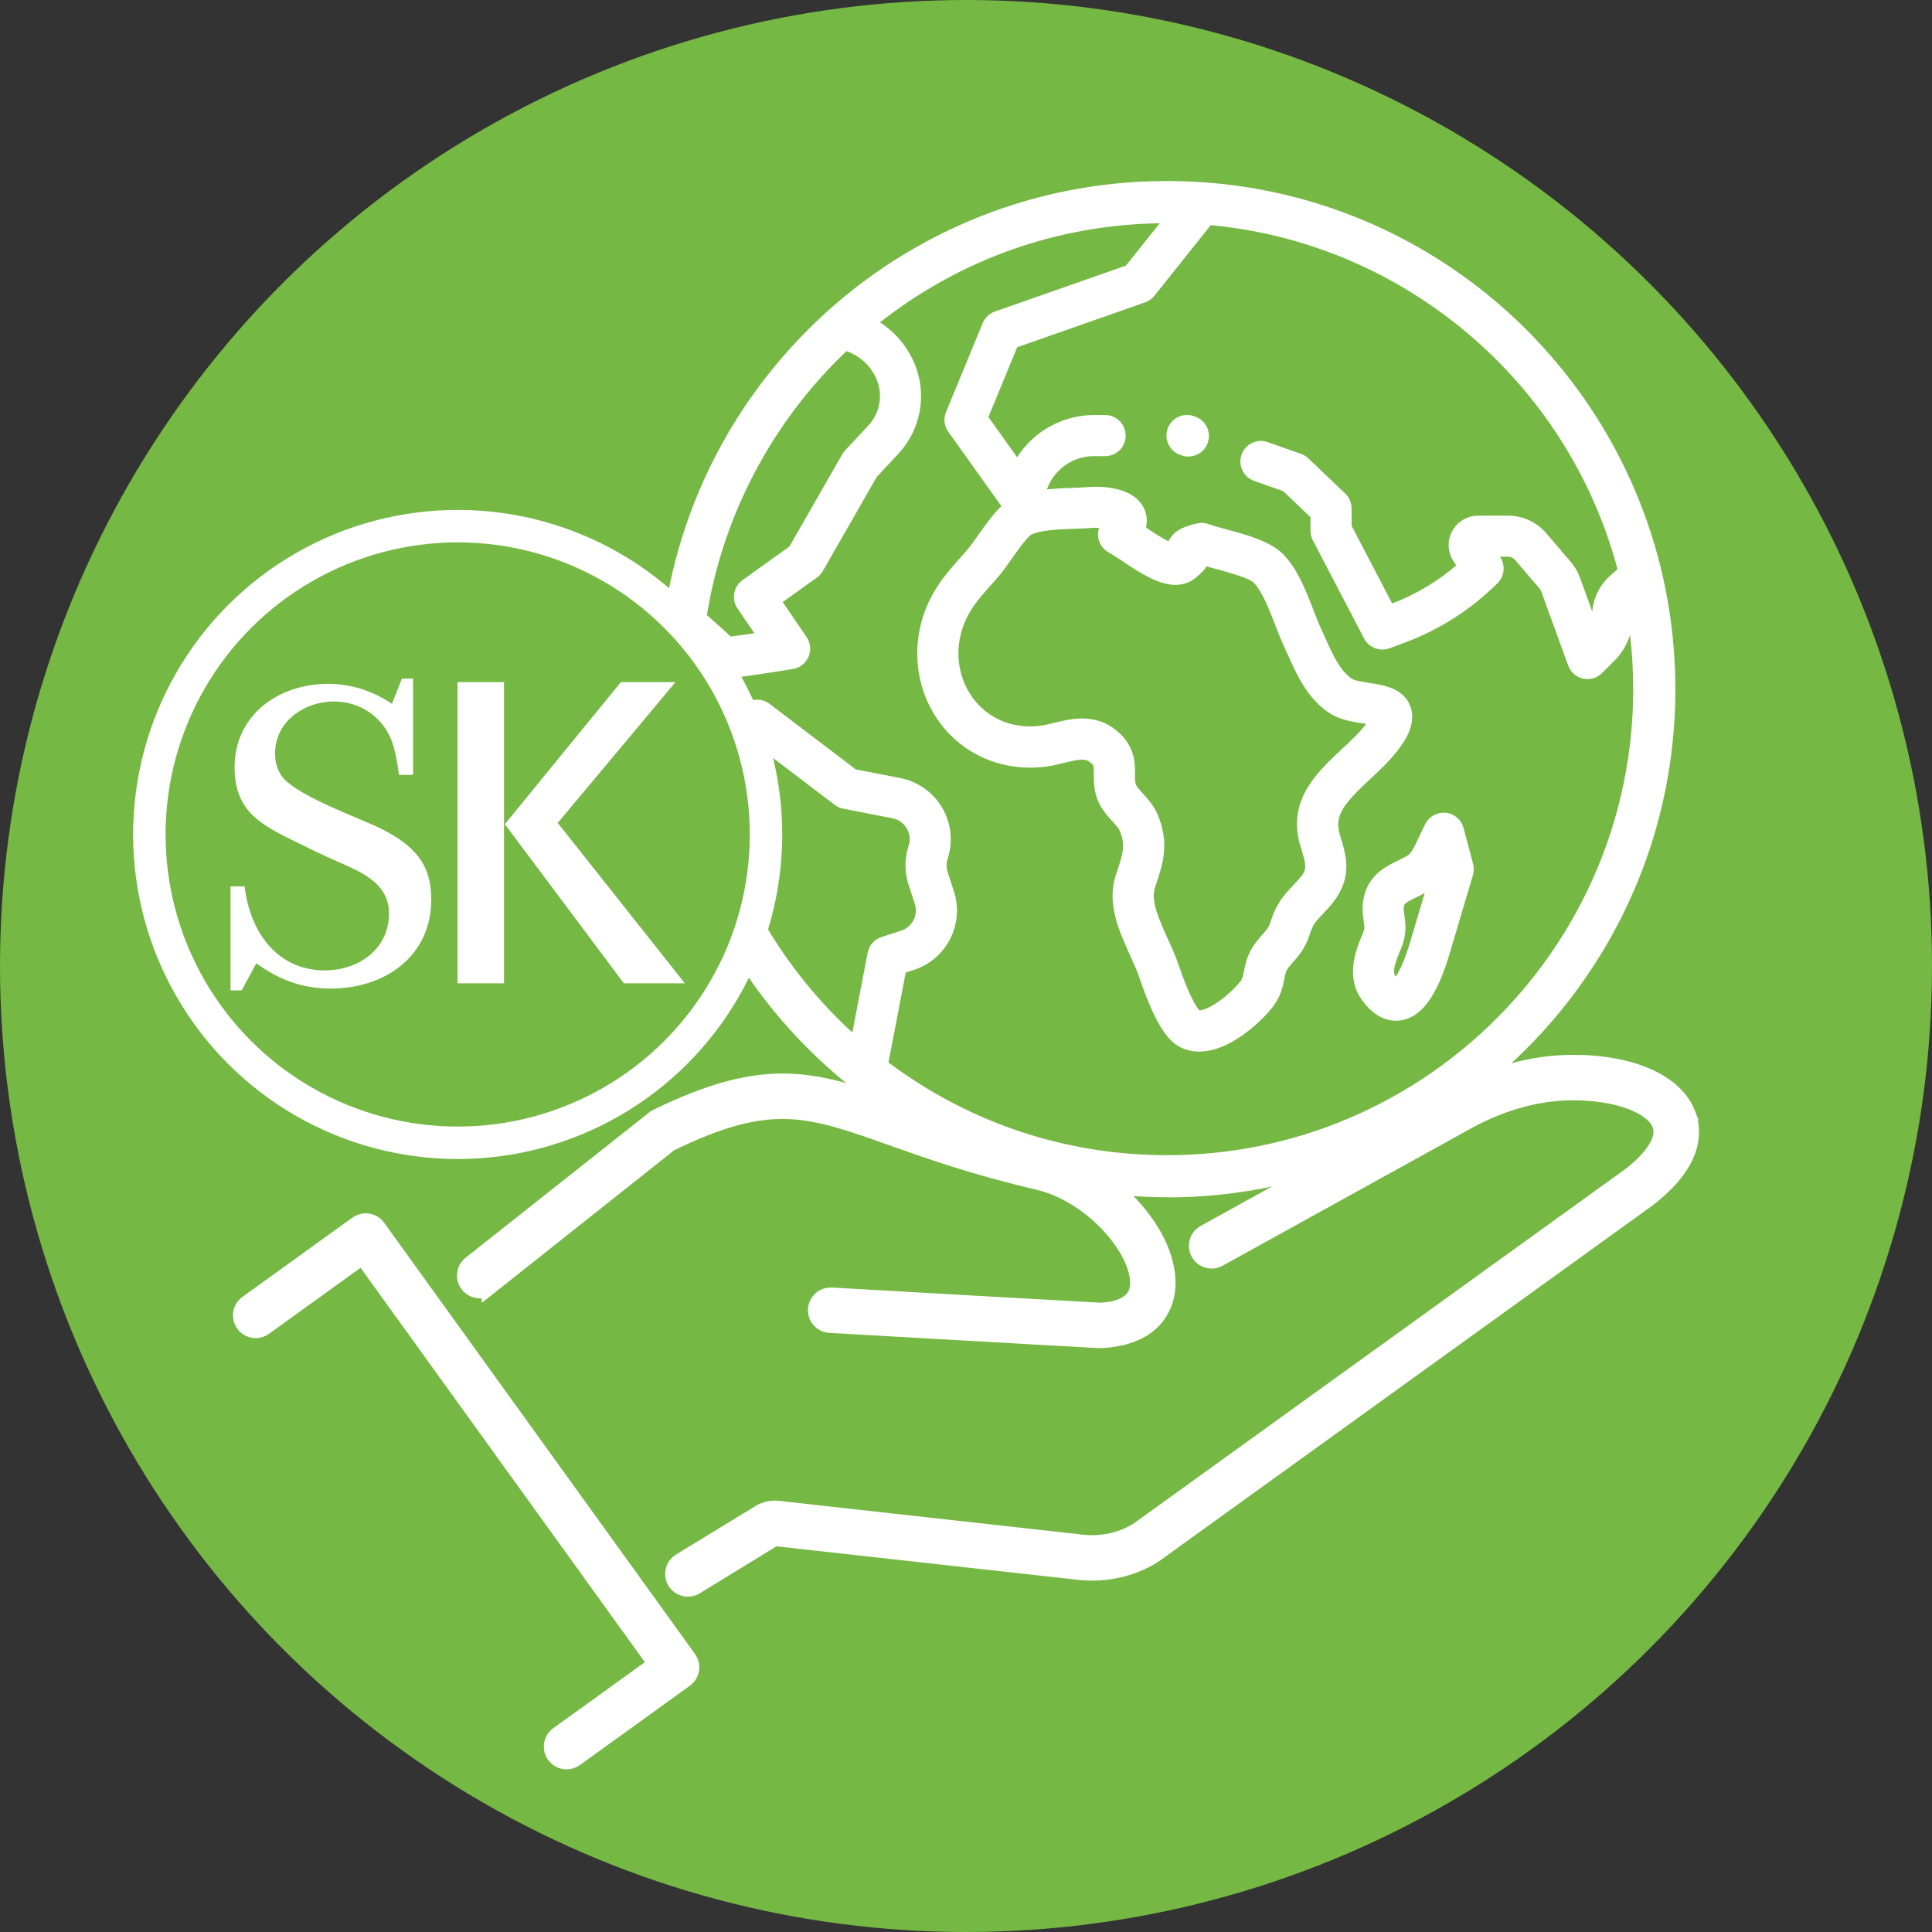
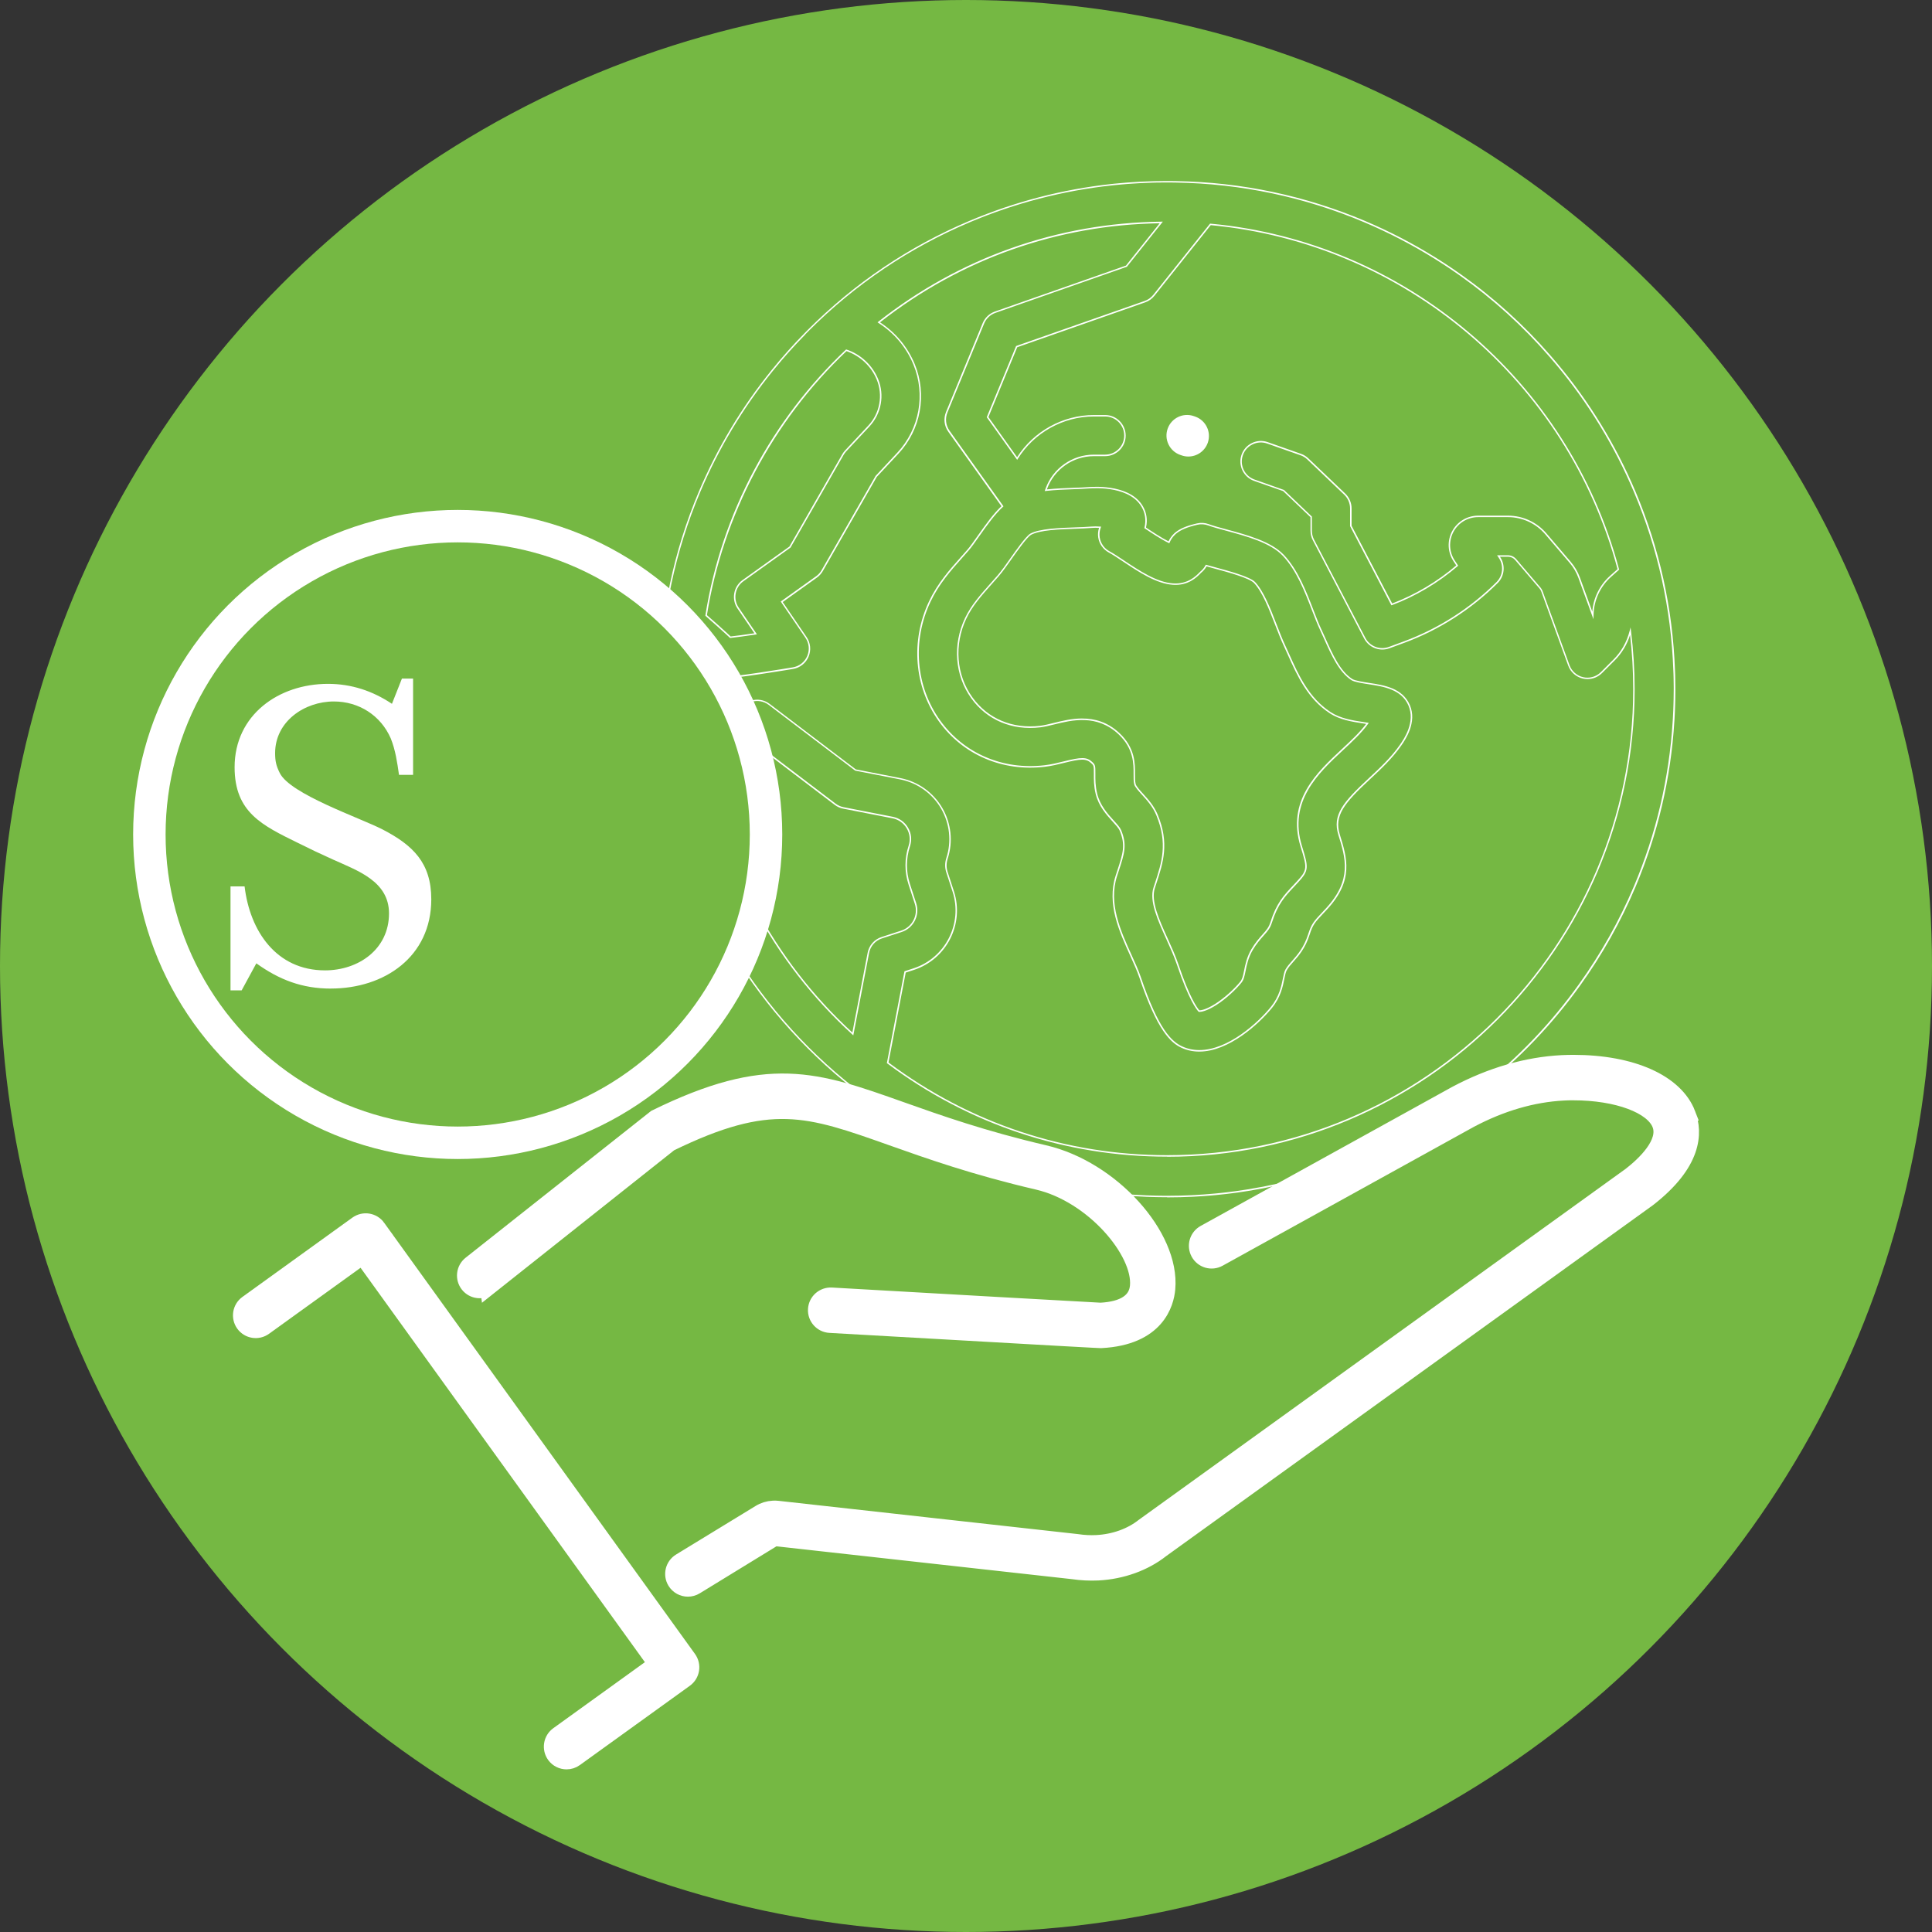
<svg xmlns="http://www.w3.org/2000/svg" id="Ebene_1" data-name="Ebene 1" version="1.1" viewBox="0 0 100 100">
  <rect x="0" y="0" width="100" height="100" fill="#333333" stroke="none" />
  <circle cx="50" cy="50" r="50" fill="#75b843" stroke-width="0" />
  <g>
    <path d="M87.326,57.666c-.624-1.623-2.876-2.626-5.886-2.626-.201.003-.39.004-.587.014-1.822.094-3.66.627-5.474,1.589l-13.021,7.197c-.355.196-.485.643-.288.999.196.355.643.485.999.288l13.01-7.191c1.612-.855,3.244-1.33,4.848-1.413.169-.008.33-.016.509-.012,2.281,0,4.135.689,4.517,1.682.375.976-.817,2.093-1.54,2.655l-25.207,18.172c-.654.517-1.524.828-2.448.875-.332.017-.666,0-1.028-.054l-15.476-1.72c-.079-.009-.158-.011-.231-.007-.249.012-.49.088-.686.212l-4.116,2.513c-.346.212-.456.664-.244,1.011.139.227.381.352.628.352.131,0,.263-.034.383-.108l4.1-2.512,15.45,1.717c.43.064.863.084,1.295.065,1.226-.063,2.392-.486,3.258-1.17l25.203-18.169c2.358-1.834,2.406-3.383,2.031-4.359Z" fill="#fff" stroke="#fff" stroke-miterlimit="10" stroke-width=".882" />
    <path d="M25.287,66.598l9.372-7.437c5.2-2.54,7.18-1.837,11.498-.304,1.917.681,4.303,1.528,7.563,2.286,2.871.668,5.367,3.624,5.207,5.428-.071.796-.749,1.234-1.96,1.298-.304-.01-9.245-.518-13.93-.786-.406-.02-.752.286-.775.692-.024.405.287.752.692.775,13.095.747,13.925.788,14.022.788h.013c2.874-.148,3.337-1.893,3.403-2.637.242-2.728-2.898-6.19-6.339-6.99-3.179-.74-5.522-1.572-7.404-2.24-4.448-1.58-6.901-2.449-12.708.404l-9.568,7.571c-.318.252-.371.715-.119,1.033.252.317.713.37,1.033.118Z" fill="#fff" stroke="#fff" stroke-miterlimit="10" stroke-width=".882" />
    <path d="M19.527,63.547c-.114-.158-.287-.264-.479-.296-.192-.031-.389.016-.548.129l-5.695,4.106c-.33.238-.403.697-.167,1.027.238.329.697.404,1.027.167l5.098-3.676,15.232,21.129-5.099,3.676c-.33.238-.403.697-.167,1.027.144.199.369.305.597.305.149,0,.299-.045.429-.139l5.695-4.106c.33-.238.403-.697.167-1.027l-16.092-22.322Z" fill="#fff" stroke="#fff" stroke-miterlimit="10" stroke-width=".882" />
  </g>
  <g>
    <g>
-       <path d="M75.718,42.863c-.108-.406-.453-.706-.87-.755-.418-.049-.823.16-1.023.529-.112.207-.214.427-.312.639-.165.357-.335.727-.512.93-.1.114-.355.238-.602.357-.591.285-1.4.675-1.709,1.66-.192.611-.12,1.094-.068,1.447.045.306.056.412-.026.605l-.01.024c-.326.766-.934,2.193-.082,3.406.608.865,1.247,1.088,1.744,1.088.097,0,.189-.008.274-.022,1.046-.171,1.833-1.26,2.476-3.426l1.207-4.067c.054-.181.056-.373.008-.555l-.494-1.861ZM73.03,48.762c-.328,1.105-.618,1.62-.785,1.849-.019-.025-.04-.053-.063-.084-.196-.279.097-.967.291-1.422l.01-.024c.313-.734.229-1.298.168-1.709-.039-.264-.053-.377-.004-.532.04-.128.28-.252.643-.427.161-.078.337-.163.516-.266l-.776,2.616Z" fill="#fff" stroke-width="0" />
-       <path d="M72.253,52.832h-.005c-.456,0-1.134-.192-1.775-1.104-.864-1.23-.251-2.669.078-3.442l.01-.024c.078-.183.069-.279.024-.584-.053-.356-.125-.844.069-1.464.314-1.001,1.131-1.395,1.728-1.683.244-.118.495-.239.59-.348.174-.2.343-.566.506-.921.098-.212.199-.432.313-.641.209-.385.625-.6,1.061-.549.436.052.79.36.902.784l.494,1.86c.05.189.047.388-.008.576l-1.207,4.067c-.647,2.182-1.444,3.279-2.506,3.452-.092.015-.184.023-.275.023ZM74.726,42.139c-.361,0-.693.194-.868.517-.113.208-.213.426-.31.637-.166.36-.337.731-.518.939-.105.121-.364.246-.614.366-.584.282-1.385.668-1.689,1.638-.189.603-.118,1.081-.067,1.43.045.307.057.424-.029.625l-.01.024c-.323.759-.926,2.173-.086,3.369.5.711,1.076,1.072,1.713,1.072.089,0,.178-.007.267-.022,1.03-.168,1.807-1.248,2.446-3.399l1.207-4.067c.052-.174.054-.359.008-.534l-.493-1.861c-.104-.394-.433-.679-.838-.727-.039-.005-.079-.007-.118-.007ZM72.247,50.674l-.031-.039c-.02-.025-.041-.054-.064-.086-.208-.296.09-.996.287-1.459l.011-.024c.308-.724.226-1.281.166-1.688-.04-.27-.054-.386-.003-.55.045-.143.28-.265.662-.45.161-.078.338-.163.513-.265l.083-.048-.804,2.708c-.321,1.084-.607,1.61-.791,1.86l-.03.041ZM73.743,46.225c-.15.083-.298.154-.431.218-.347.168-.592.293-.628.406-.046.148-.033.258.005.516.062.417.146.986-.171,1.73l-.01.024c-.179.42-.478,1.123-.295,1.385.01.015.021.029.03.042.18-.261.448-.779.749-1.795l.75-2.526Z" fill="#fff" stroke-width="0" />
-     </g>
+       </g>
    <g>
-       <path d="M61.85,21.598l-.069-.024c-.534-.187-1.12.094-1.308.628-.188.535.094,1.12.629,1.308l.069.024c.112.039.227.058.339.058.424,0,.82-.264.968-.687.188-.535-.094-1.12-.628-1.308Z" fill="#fff" stroke-width="0" />
+       <path d="M61.85,21.598l-.069-.024c-.534-.187-1.12.094-1.308.628-.188.535.094,1.12.629,1.308l.069.024c.112.039.227.058.339.058.424,0,.82-.264.968-.687.188-.535-.094-1.12-.628-1.308" fill="#fff" stroke-width="0" />
      <path d="M61.51,23.63c-.12,0-.238-.02-.352-.06l-.069-.024c-.268-.094-.484-.287-.607-.543-.123-.256-.139-.545-.045-.813.194-.553.802-.846,1.356-.652l.069.024c.268.094.484.287.607.543.123.256.139.545.045.813-.149.426-.553.712-1.004.712ZM61.442,21.554c-.408,0-.791.255-.933.661-.087.249-.073.517.042.755.114.238.314.417.563.504l.069.024c.106.037.216.056.327.056.419,0,.793-.266.932-.661.087-.249.073-.517-.042-.755s-.314-.417-.563-.504l-.069-.024c-.108-.038-.218-.056-.326-.056Z" fill="#fff" stroke-width="0" />
    </g>
    <g>
-       <path d="M86.673,35.57c0-.118-.002-.236-.004-.354-.002-.099-.003-.197-.006-.296-.002-.075-.005-.149-.008-.224-.115-3.202-.801-6.31-2.045-9.252-1.016-2.403-2.371-4.617-4.037-6.608-.028-.033-.056-.066-.084-.099-.088-.104-.175-.207-.264-.309-1.372-1.583-2.922-2.986-4.619-4.187-.007-.005-.013-.009-.02-.014-.138-.098-.278-.194-.418-.289-.062-.042-.125-.085-.188-.126-.085-.057-.171-.113-.257-.169-.123-.08-.247-.159-.371-.237-.027-.017-.054-.034-.081-.05-1.157-.719-2.37-1.35-3.637-1.886-3.097-1.31-6.378-2.001-9.759-2.059-.068-.001-.135-.002-.203-.002-.087,0-.174-.003-.262-.003-.04,0-.08.001-.12.001-.126,0-.252.002-.378.005-.081.001-.162.003-.242.005-.146.004-.293.01-.439.016-.071.003-.142.006-.212.009-.135.007-.27.016-.405.025-.09.006-.179.012-.269.019-.098.008-.196.017-.295.026-.132.012-.264.024-.396.037-.04.004-.079.009-.119.013-2.531.274-4.993.912-7.349,1.908-3.128,1.323-5.936,3.216-8.348,5.628-.057.057-.112.115-.168.172-.003.003-.005.005-.008.008-.138.14-.274.282-.408.425-.027.029-.054.058-.081.087-.115.123-.229.248-.341.373-.033.037-.065.073-.098.11-.111.125-.22.251-.329.378-.025.03-.05.059-.075.089-.119.141-.237.283-.352.426-.009.011-.017.021-.026.032-1.531,1.897-2.786,3.989-3.742,6.248-1.311,3.1-2.002,6.384-2.059,9.769-.001.067-.002.134-.002.201,0,.084-.003.168-.003.253,0,.039.001.077.001.116,0,.14.003.281.005.421.001.062.002.124.004.185.005.176.011.351.019.526.002.037.003.074.005.111.009.18.02.36.033.539.003.04.005.081.008.121.012.159.026.318.041.477.006.067.012.134.019.201.012.118.026.235.039.353.013.112.026.223.04.335.008.059.016.118.024.178.31,2.29.918,4.519,1.824,6.661,1.323,3.128,3.216,5.936,5.628,8.348,2.412,2.412,5.22,4.305,8.348,5.628,2.903,1.228,5.969,1.911,9.126,2.04.025.001.05.002.075.003.154.006.309.011.464.015.118.003.237.003.355.004.068,0,.136.003.204.003.005,0,.011,0,.016,0,.002,0,.004,0,.006,0,.209,0,.419-.003.628-.008.04,0,.079-.003.118-.004.17-.005.341-.011.511-.019.077-.004.153-.009.23-.013.128-.007.257-.015.385-.024.105-.007.211-.016.316-.025.095-.008.19-.016.285-.025.13-.012.261-.026.391-.04.065-.007.13-.014.195-.022.154-.018.308-.037.462-.058.036-.005.071-.01.107-.015.178-.025.356-.051.534-.08.004,0,.008-.001.011-.002,2.068-.331,4.085-.908,6.029-1.731,2.163-.915,4.173-2.103,6.005-3.546.005-.004.01-.007.014-.01,1.961-1.539,3.676-3.342,5.108-5.344,1.132-1.576,2.085-3.272,2.848-5.075,1.157-2.736,1.83-5.615,2.012-8.58.003-.047.006-.095.009-.142.007-.13.013-.259.019-.389.004-.095.008-.19.011-.285.003-.1.006-.2.008-.3.002-.12.004-.24.004-.361,0-.055.002-.11.002-.166,0-.032-.001-.065-.001-.097ZM43.806,18.131c.724.245,1.317.793,1.61,1.504.338.819.165,1.767-.439,2.414l-1.207,1.293c-.054.058-.101.122-.14.19l-2.74,4.784-2.436,1.741c-.454.324-.565.952-.251,1.412l.911,1.336c-.525.078-.996.143-1.31.177-.06-.058-.123-.116-.188-.177-.24-.223-.573-.52-1.066-.952.854-5.364,3.479-10.146,7.256-13.724ZM36.336,34.208c-.008-.041-.014-.086-.017-.132.003.045.009.089.017.132ZM44.947,49.321l-.804,4.196c-4.02-3.667-6.8-8.669-7.633-14.298l2.488-.808,4.23,3.216c.125.095.27.16.424.19l2.55.498c.325.064.597.256.765.542s.203.617.1.932c-.212.648-.213,1.333-.003,1.981l.325,1c.194.598-.134,1.242-.732,1.436l-1.019.331c-.356.115-.62.415-.691.783ZM60.411,59.83c-5.42,0-10.429-1.794-14.465-4.82l.902-4.708.443-.144c1.674-.544,2.593-2.348,2.049-4.021l-.325-1c-.075-.231-.075-.476.001-.707.285-.869.183-1.82-.28-2.609-.463-.789-1.243-1.342-2.141-1.518l-2.315-.452-4.468-3.397c-.268-.204-.618-.263-.938-.159l-2.581.838c-.029-.485-.046-.973-.046-1.465,0-.436.012-.868.035-1.298.087.081.146.139.184.178.051.085.115.163.189.231.214.195.407.283.813.283.373,0,.926-.074,1.839-.209.865-.128,1.726-.272,1.735-.273.345-.058.637-.288.774-.609.137-.322.101-.691-.096-.98l-1.258-1.845,1.802-1.288c.12-.086.22-.197.293-.325l2.793-4.876,1.126-1.206c1.15-1.233,1.479-3.037.836-4.596-.373-.904-1.019-1.659-1.828-2.174,4.038-3.181,9.111-5.102,14.622-5.17l-1.804,2.264-6.793,2.382c-.276.097-.497.307-.609.577l-1.897,4.599c-.135.327-.092.7.113.987l2.771,3.881c-.397.362-.783.889-1.244,1.544-.202.287-.393.558-.525.71-.115.132-.23.262-.344.39-.596.67-1.212,1.364-1.65,2.29-.963,2.037-.768,4.405.507,6.18,1.233,1.716,3.266,2.588,5.437,2.333.353-.041.683-.123,1.002-.202.88-.217,1.158-.239,1.44.025.137.129.15.153.147.589-.002.277-.004.623.092,1.017.153.63.549,1.066.867,1.416.158.174.322.354.372.474.32.767.181,1.191-.125,2.122-.026.08-.053.161-.08.244-.464,1.436.183,2.86.753,4.116.185.408.36.793.475,1.134.923,2.737,1.614,3.364,2.169,3.616.291.132.592.19.895.19,1.479,0,3.022-1.373,3.731-2.244.445-.547.555-1.094.635-1.494.04-.199.071-.356.131-.458.092-.157.2-.279.336-.433.275-.31.617-.695.839-1.394.168-.531.291-.661.696-1.092.071-.075.146-.155.227-.243,1.366-1.487,1.015-2.623.642-3.825-.314-1.012.235-1.659,1.561-2.894.575-.535,1.169-1.089,1.629-1.754.201-.291.813-1.177.434-2.055-.371-.861-1.314-1.005-2.072-1.122-.299-.046-.751-.115-.895-.209-.635-.415-1.023-1.281-1.399-2.119-.075-.167-.149-.331-.223-.491-.133-.285-.267-.63-.408-.995-.373-.966-.796-2.061-1.516-2.824-.647-.686-1.867-1.016-2.944-1.308-.362-.098-.704-.191-.929-.274-.189-.07-.394-.082-.589-.036-.524.123-.851.258-1.094.453-.064.051-.254.22-.365.491-.376-.18-.892-.524-1.21-.736-.007-.004-.013-.009-.02-.013.107-.429.01-.773-.091-.987-.573-1.212-2.475-1.117-2.851-1.085-.213.018-.483.027-.768.037-.448.016-.943.034-1.434.089l.025-.07c.372-1.037,1.362-1.733,2.463-1.733h.583c.566,0,1.026-.459,1.026-1.026s-.459-1.026-1.026-1.026h-.583c-1.635,0-3.132.86-3.971,2.215l-1.53-2.143,1.505-3.649,6.638-2.327c.182-.064.342-.178.463-.329l2.928-3.672c10.184.941,18.556,8.227,21.115,17.858l-.405.361c-.568.506-.9,1.233-.913,1.993,0,.008,0,.017,0,.025l-.709-1.948c-.106-.291-.261-.557-.462-.793l-1.264-1.48c-.49-.574-1.203-.902-1.958-.902h-1.547c-.549,0-1.051.301-1.31.785-.259.484-.231,1.069.074,1.525l.157.235c-1,.86-2.156,1.547-3.387,2.011l-2.12-4.062v-.906c0-.28-.115-.549-.318-.742l-1.91-1.823c-.105-.101-.231-.177-.368-.226l-1.719-.604c-.535-.188-1.12.093-1.308.628-.188.535.093,1.12.628,1.308l1.511.531,1.432,1.367v.719c0,.165.04.328.117.475l2.655,5.085c.239.458.781.667,1.264.488l.773-.285c1.796-.662,3.46-1.728,4.814-3.081.346-.346.399-.887.128-1.294l-.055-.082h.49c.153,0,.298.067.398.183l1.264,1.48c.041.048.072.102.094.161l1.395,3.835c.12.329.4.575.742.651.074.016.148.024.222.024.269,0,.531-.106.725-.3l.664-.664c.404-.404.685-.911.829-1.473.122.981.185,1.981.185,2.995,0,13.323-10.839,24.162-24.162,24.162ZM56.882,27.82c.049.318.246.595.53.747.192.103.46.282.744.471.802.535,1.711,1.14,2.564,1.195.776.05,1.208-.392,1.394-.581.015-.015.029-.03.043-.044.104-.085.202-.199.274-.336.164.047.336.094.513.141.607.164,1.738.471,1.988.735.444.47.79,1.366,1.095,2.156.154.399.3.776.463,1.125.07.15.139.304.209.461.473,1.056,1.01,2.253,2.148,2.997.516.337,1.149.434,1.707.52.067.01.145.022.223.035-.331.462-.803.902-1.302,1.366-1.27,1.183-2.85,2.655-2.123,5.003.344,1.109.36,1.229-.193,1.83-.075.082-.145.157-.211.227-.473.504-.847.902-1.156,1.876-.09.283-.206.414-.418.652-.169.19-.38.427-.574.76-.233.398-.31.782-.371,1.09-.061.303-.095.455-.214.601-.271.333-.776.816-1.295,1.145-.482.306-.764.348-.86.342-.109-.117-.506-.631-1.105-2.409-.148-.439-.353-.89-.551-1.327-.437-.962-.889-1.958-.669-2.638.026-.08.052-.159.077-.235.351-1.07.682-2.08.069-3.552-.187-.448-.485-.775-.747-1.064-.17-.187-.362-.399-.392-.52-.036-.149-.035-.32-.034-.519.003-.536.009-1.346-.797-2.1-1.135-1.063-2.459-.735-3.335-.519-.269.066-.523.129-.749.156-1.441.169-2.728-.375-3.531-1.493-.84-1.169-.962-2.743-.318-4.106.312-.66.783-1.19,1.328-1.803.119-.134.239-.269.36-.408.2-.231.42-.543.653-.874.278-.395.796-1.129,1.02-1.269.458-.257,1.52-.295,2.295-.323.311-.011.604-.021.867-.043.138-.012.292-.009.437.002-.065.166-.086.349-.058.529Z" fill="#fff" stroke-width="0" />
      <path d="M60.411,61.969c-.039,0-.078,0-.118-.001-.029,0-.057,0-.086-.001h-.038c-.106-.001-.212-.002-.317-.004-.155-.003-.31-.009-.464-.015l-.075-.003c-3.164-.129-6.239-.816-9.139-2.043-3.132-1.325-5.945-3.221-8.36-5.636-2.415-2.415-4.312-5.228-5.636-8.36-.902-2.132-1.516-4.376-1.827-6.67l-.009-.068c-.005-.037-.01-.073-.015-.11-.013-.103-.025-.205-.037-.308l-.005-.042c-.013-.113-.026-.226-.038-.339-.005-.045-.009-.09-.013-.134l-.006-.067c-.015-.159-.029-.318-.041-.477l-.008-.121c-.014-.196-.025-.373-.033-.54l-.005-.111c-.009-.192-.015-.364-.019-.527-.001-.044-.002-.088-.003-.133v-.053c-.004-.14-.006-.281-.006-.422v-.054c-.001-.021-.001-.041-.001-.062,0-.05,0-.1.002-.151,0-.034.001-.068.001-.103v-.054c.001-.049.002-.099.002-.148.057-3.392.751-6.683,2.062-9.783.952-2.252,2.213-4.357,3.748-6.257l.026-.032c.114-.141.233-.284.353-.426l.075-.089c.108-.127.218-.253.329-.378l.025-.028c.024-.028.049-.055.073-.083.113-.126.227-.25.342-.374l.081-.087c.131-.14.269-.283.409-.425l.073-.075c.034-.035.068-.07.103-.105,2.415-2.415,5.228-4.311,8.36-5.636,2.347-.993,4.823-1.636,7.359-1.911l.119-.013c.132-.014.264-.026.397-.037l.037-.003c.086-.008.172-.015.258-.022.074-.006.148-.011.221-.015l.048-.003c.135-.009.271-.018.406-.025.051-.003.102-.005.154-.007l.059-.002c.146-.006.293-.012.44-.016.061-.002.122-.003.183-.004h.059c.126-.003.252-.005.379-.006h.055c.075-.002.15,0,.225,0l.157.002c.049,0,.099,0,.148.002,3.388.058,6.676.752,9.773,2.062,1.255.531,2.48,1.166,3.642,1.889l.081.05c.125.078.249.157.372.238.086.056.172.112.257.169.063.042.126.084.188.127.14.095.28.192.418.29l.02.014c1.701,1.204,3.258,2.615,4.626,4.193.089.102.177.206.265.31l.035.042c.016.019.033.038.049.058,1.669,1.994,3.029,4.221,4.043,6.618,1.243,2.939,1.932,6.057,2.048,9.266l.003.068c.002.052.004.104.006.156.002.081.003.162.005.243v.054c.003.118.005.236.005.355v.046c0,.017.001.034.001.051,0,.031,0,.062-.001.094,0,.024,0,.048,0,.072,0,.12-.002.241-.004.361-.002.1-.005.2-.008.3-.003.095-.006.19-.01.286-.005.13-.012.26-.019.39l-.009.142c-.182,2.971-.86,5.862-2.015,8.593-.759,1.794-1.719,3.505-2.852,5.083-1.448,2.023-3.169,3.823-5.116,5.352-.003.003-.007.005-.01.007-1.837,1.447-3.861,2.642-6.018,3.555-1.934.818-3.965,1.401-6.038,1.733l-.011.002c-.174.028-.354.055-.535.08l-.107.015c-.154.021-.308.04-.462.058-.064.008-.128.014-.193.021-.133.015-.263.028-.394.041-.081.008-.163.014-.244.021l-.094.008c-.088.007-.176.015-.264.021-.128.009-.257.016-.385.024l-.082.005c-.05.003-.099.006-.149.008-.171.008-.341.014-.512.019l-.051.002c-.022,0-.045.002-.067.002-.221.005-.427.008-.629.008h-.022ZM41.664,17.276l.027.027c-.14.142-.277.285-.407.424l-.081.087c-.115.123-.229.247-.341.373-.024.027-.049.055-.073.082l-.025.028c-.111.125-.22.25-.328.377l-.075.089c-.12.142-.238.285-.352.425l-.026.032c-1.53,1.895-2.787,3.994-3.737,6.239-1.307,3.091-1.999,6.373-2.056,9.755,0,.049-.001.098-.002.148v.054c0,.034-.001.069-.002.103,0,.05-.002.099-.002.149,0,.02,0,.041,0,.061v.055c.001.14.003.28.006.42v.053c.002.044.003.088.004.132.004.162.01.334.019.526l.005.11c.008.167.019.343.033.539l.008.121c.012.159.026.318.041.476l.006.067c.004.045.008.089.013.134.012.113.025.225.038.338l.005.042c.012.102.024.205.037.307.005.037.01.073.015.109l.009.068c.31,2.288.922,4.525,1.821,6.651,1.321,3.123,3.212,5.927,5.62,8.336,2.408,2.408,5.213,4.299,8.336,5.62,2.892,1.223,5.958,1.909,9.113,2.037l.075.003c.154.006.308.011.463.015.105.002.211.003.316.004h.038c.029,0,.058.001.087.001.039,0,.078.001.116.001h.016c.206,0,.412-.003.633-.008.022,0,.044-.001.066-.002l.052-.002c.17-.005.34-.011.51-.019.049-.002.099-.005.148-.008l.082-.005c.128-.007.256-.015.384-.024.088-.006.175-.014.263-.021l.094-.008c.081-.007.162-.014.243-.021.13-.012.26-.026.39-.04.067-.007.131-.014.195-.022.154-.018.308-.037.461-.058l.106-.015c.18-.025.359-.052.533-.08l.011-.002c2.067-.331,4.093-.913,6.021-1.728,2.151-.91,4.169-2.101,5.996-3.541l.009-.006c1.947-1.527,3.663-3.323,5.106-5.34,1.13-1.574,2.087-3.279,2.844-5.068,1.152-2.723,1.828-5.605,2.009-8.568l.009-.142c.007-.129.013-.259.019-.388.004-.095.008-.19.01-.285.003-.1.006-.2.008-.3.002-.12.004-.24.004-.36,0-.024,0-.049.001-.073,0-.031.001-.061.001-.092,0-.017,0-.033,0-.05v-.047c-.001-.118-.003-.236-.005-.354v-.054c-.002-.081-.003-.161-.006-.242-.001-.052-.004-.103-.006-.155l-.003-.068c-.115-3.2-.802-6.308-2.042-9.239-1.011-2.39-2.367-4.61-4.032-6.598-.016-.019-.032-.038-.048-.057l-.036-.042c-.087-.103-.175-.207-.264-.309-1.364-1.573-2.916-2.98-4.612-4.181l-.02-.014c-.138-.098-.277-.194-.417-.289-.062-.042-.125-.084-.187-.126-.085-.057-.171-.113-.256-.168-.123-.08-.247-.159-.371-.237l-.08-.05c-1.159-.721-2.38-1.354-3.631-1.883-3.088-1.306-6.366-1.998-9.745-2.056-.049,0-.098-.001-.147-.002l-.158-.002c-.074-.001-.149-.002-.223-.001h-.056c-.126.001-.252.003-.378.005h-.059c-.061.002-.122.003-.183.005-.146.004-.292.01-.438.016l-.059.003c-.051.002-.102.004-.153.007-.135.007-.27.016-.405.025l-.048.003c-.074.005-.147.01-.221.015-.086.007-.171.014-.257.022l-.037.003c-.132.012-.264.024-.395.037l-.119.013c-2.529.274-4.997.915-7.338,1.905-3.123,1.321-5.928,3.212-8.336,5.62-.035.034-.068.069-.102.104l-.066.068-.035-.019ZM60.411,59.868c-5.265,0-10.275-1.669-14.488-4.827l-.019-.014.911-4.753.464-.151c1.654-.537,2.562-2.32,2.025-3.973l-.325-1c-.078-.239-.077-.492.001-.731.282-.859.181-1.798-.276-2.578-.457-.78-1.228-1.326-2.115-1.5l-2.324-.454-.007-.005-4.468-3.397c-.258-.196-.595-.253-.903-.153l-2.627.853-.003-.049c-.031-.513-.046-.993-.046-1.467,0-.423.012-.861.035-1.3l.004-.082.06.056c.083.078.145.138.185.179l.005.007c.05.083.111.158.182.223.199.181.375.273.788.273.357,0,.876-.067,1.833-.209.829-.123,1.643-.258,1.733-.273.335-.056.613-.275.746-.587.133-.311.098-.664-.092-.944l-1.279-1.876,1.832-1.31c.115-.082.213-.19.283-.313l2.795-4.879.003-.003,1.126-1.206c1.14-1.222,1.466-3.01.829-4.555-.366-.888-.993-1.634-1.813-2.157l-.045-.029.042-.033c4.216-3.321,9.28-5.112,14.645-5.178h.08s-1.861,2.334-1.861,2.334l-.01.004-6.793,2.382c-.265.093-.479.295-.586.555l-1.897,4.599c-.131.317-.09.672.109.951l2.79,3.909-.025.023c-.402.367-.799.913-1.239,1.538-.203.288-.394.56-.528.713-.115.132-.23.262-.344.39-.594.668-1.208,1.359-1.644,2.281-.957,2.025-.764,4.378.504,6.141,1.225,1.705,3.244,2.571,5.401,2.317.353-.041.681-.123.997-.201.896-.221,1.18-.242,1.475.034.151.142.162.182.159.617-.002.275-.004.617.09,1.007.151.621.543,1.053.858,1.399.161.177.326.359.379.486.325.78.185,1.209-.124,2.149-.026.08-.053.161-.08.244-.459,1.422.184,2.839.752,4.089.185.408.36.793.476,1.137.918,2.723,1.601,3.345,2.149,3.594.272.124.568.187.879.187h0c1.489,0,3.027-1.402,3.701-2.23.439-.539.548-1.081.627-1.477.041-.203.073-.363.136-.471.094-.16.203-.283.341-.439.273-.308.612-.69.831-1.38.171-.539.295-.67.704-1.107.071-.075.146-.155.227-.243,1.352-1.471,1.003-2.596.633-3.788-.32-1.033.233-1.687,1.572-2.933.573-.534,1.166-1.086,1.624-1.748.198-.287.801-1.16.431-2.018-.363-.842-1.294-.984-2.043-1.099-.321-.049-.76-.117-.91-.215-.644-.421-1.035-1.292-1.412-2.135l-.004-.009c-.073-.163-.146-.325-.219-.482-.133-.284-.265-.626-.405-.989l-.003-.008c-.372-.963-.794-2.054-1.508-2.812-.64-.678-1.854-1.007-2.926-1.297-.363-.098-.706-.191-.933-.275-.182-.067-.379-.08-.568-.035-.518.121-.84.255-1.078.445-.055.044-.245.21-.354.476l-.015.037-.036-.017c-.379-.182-.902-.531-1.215-.739l-.042-.028.006-.026c.105-.418.009-.754-.089-.962-.564-1.192-2.442-1.095-2.813-1.064-.214.018-.484.027-.77.038-.44.016-.938.033-1.431.089l-.061.007.046-.128c.377-1.052,1.382-1.758,2.499-1.758h.583c.545,0,.988-.443.988-.988s-.443-.988-.988-.988h-.583c-1.59,0-3.099.842-3.939,2.197l-.03.049-1.576-2.207,1.52-3.684.016-.006,6.638-2.327c.175-.061.33-.171.446-.316l2.94-3.688.02.002c10.054.929,18.552,8.117,21.148,17.886l.006.023-.423.377c-.56.499-.888,1.216-.9,1.965l-.008.221-.775-2.132c-.104-.286-.257-.549-.455-.781l-1.264-1.48c-.483-.565-1.186-.889-1.929-.889h-1.547c-.535,0-1.024.293-1.277.765-.252.472-.225,1.041.072,1.486l.175.263-.026.022c-.999.859-2.174,1.557-3.398,2.018l-.032.012-2.14-4.1v-.916c0-.269-.111-.529-.306-.714l-1.91-1.823c-.102-.097-.221-.171-.355-.217l-1.719-.604c-.249-.088-.517-.073-.755.041-.238.114-.417.314-.504.563-.181.514.091,1.079.604,1.259l1.524.539,1.444,1.378v.735c0,.158.039.316.112.457l2.655,5.085c.229.44.753.641,1.217.47l.773-.285c1.791-.661,3.451-1.723,4.8-3.072.332-.332.384-.856.123-1.246l-.094-.141h.561c.164,0,.32.072.427.197l1.264,1.48c.044.051.077.109.1.173l1.395,3.835c.116.319.383.553.714.627.07.016.142.023.214.023.264,0,.512-.103.699-.289l.664-.664c.392-.392.676-.896.82-1.455l.05-.194.025.199c.123.993.186,2.002.186,2.999,0,13.344-10.856,24.201-24.201,24.201ZM45.988,54.994c4.195,3.139,9.182,4.798,14.423,4.798,13.302,0,24.124-10.822,24.124-24.124,0-.931-.055-1.873-.163-2.803-.158.5-.428.949-.787,1.308l-.664.664c-.201.201-.468.312-.752.312-.077,0-.155-.008-.23-.025-.357-.079-.645-.332-.769-.675l-1.395-3.835c-.02-.055-.049-.105-.087-.149l-1.264-1.48c-.092-.108-.227-.17-.369-.17h-.419l.015.023c.28.42.225.985-.133,1.342-1.357,1.357-3.026,2.425-4.827,3.09l-.773.285c-.501.185-1.064-.032-1.311-.506l-2.655-5.085c-.079-.151-.121-.322-.121-.492v-.703l-1.415-1.35-1.503-.528c-.553-.194-.845-.803-.651-1.356.094-.268.287-.484.543-.606.256-.123.545-.139.813-.044l1.719.604c.143.05.272.129.382.234l1.91,1.823c.209.2.329.48.329.77v.897l2.101,4.024c1.194-.454,2.34-1.135,3.318-1.971l-.138-.207c-.312-.469-.341-1.068-.076-1.564.266-.497.781-.805,1.344-.805h1.547c.765,0,1.489.334,1.987.916l1.264,1.48c.204.239.362.509.469.804l.643,1.769c.055-.71.384-1.378.918-1.854l.388-.346c-2.593-9.721-11.05-16.873-21.055-17.806l-2.915,3.656c-.125.157-.291.275-.48.341l-6.622,2.322-1.491,3.614,1.485,2.08c.859-1.349,2.376-2.184,3.973-2.184h.583c.587,0,1.064.477,1.064,1.064s-.477,1.064-1.064,1.064h-.583c-1.085,0-2.061.686-2.427,1.708l-.005.013c.476-.05.953-.067,1.376-.082.285-.01.554-.02.766-.037.38-.032,2.303-.131,2.888,1.107.102.215.2.559.1.987.301.201.797.531,1.167.715.114-.253.288-.411.361-.469.247-.198.579-.336,1.109-.46.204-.048.415-.035.611.038.224.083.565.175.926.273,1.082.293,2.307.625,2.962,1.318.725.769,1.15,1.867,1.524,2.836l.003.009c.14.361.271.702.403.984.073.157.146.319.22.483l.004.009c.373.833.759,1.694,1.385,2.102.137.089.601.161.879.203.768.118,1.723.264,2.102,1.144.387.897-.234,1.796-.438,2.091-.462.669-1.058,1.224-1.634,1.761-1.314,1.224-1.858,1.864-1.551,2.855.376,1.213.731,2.359-.65,3.862-.081.088-.156.168-.227.243-.401.427-.522.556-.688,1.078-.224.706-.569,1.095-.847,1.407-.136.153-.243.273-.332.427-.057.097-.087.251-.127.446-.081.405-.192.958-.643,1.511-.683.839-2.243,2.258-3.761,2.258h0c-.322,0-.628-.065-.911-.193-.562-.256-1.262-.888-2.189-3.639-.115-.34-.289-.724-.473-1.13-.573-1.263-1.223-2.694-.755-4.144.027-.083.053-.165.08-.244.302-.921.44-1.342.126-2.095-.048-.114-.209-.292-.365-.463-.321-.354-.721-.793-.876-1.433-.097-.4-.094-.747-.093-1.026.003-.432-.01-.444-.135-.561-.269-.252-.541-.229-1.405-.016-.319.079-.649.161-1.007.203-2.185.257-4.23-.621-5.472-2.348-1.284-1.786-1.479-4.169-.511-6.218.44-.932,1.058-1.627,1.656-2.299.114-.128.229-.257.343-.389.131-.151.321-.421.523-.707.434-.615.826-1.156,1.225-1.527l-2.751-3.854c-.214-.3-.258-.683-.117-1.024l1.897-4.599c.116-.28.346-.498.632-.598l6.783-2.378,1.747-2.192c-5.301.083-10.303,1.855-14.477,5.128.811.53,1.432,1.277,1.798,2.163.648,1.573.317,3.392-.844,4.636l-1.123,1.203-2.791,4.872c-.075.132-.181.248-.304.337l-1.772,1.267,1.237,1.814c.205.301.243.681.1,1.017-.143.335-.443.572-.803.632-.091.015-.906.151-1.736.273-.961.142-1.482.21-1.844.21-.435,0-.631-.103-.839-.293-.075-.069-.14-.148-.193-.236-.029-.03-.069-.069-.12-.117-.02.41-.031.818-.031,1.214,0,.458.014.921.043,1.414l2.534-.823c.332-.108.695-.046.973.165l4.461,3.391,2.307.451c.909.178,1.698.737,2.166,1.536.468.799.571,1.761.283,2.64-.073.224-.074.46-.001.684l.325,1c.55,1.694-.38,3.519-2.074,4.069l-.421.137-.893,4.662ZM44.167,53.591l-.05-.046c-4.119-3.758-6.834-8.843-7.645-14.32l-.005-.032,2.538-.825,4.246,3.228c.12.091.261.154.408.183l2.55.498c.336.066.617.265.79.56.173.295.21.637.103.963-.21.64-.211,1.317-.003,1.957l.325,1c.201.618-.139,1.283-.756,1.484l-1.019.331c-.342.111-.597.4-.665.753l-.817,4.263ZM36.552,39.246c.81,5.425,3.496,10.463,7.566,14.197l.791-4.129c.073-.381.347-.692.716-.812l1.019-.331c.578-.188.895-.811.707-1.388l-.325-1c-.213-.656-.212-1.349.003-2.004.1-.305.066-.624-.096-.901-.162-.276-.425-.462-.739-.524l-2.55-.498c-.159-.031-.311-.099-.44-.197l-4.214-3.204-2.438.792ZM62.076,52.373c-.007,0-.013,0-.017,0h-.015s-.01-.012-.01-.012c-.109-.117-.512-.637-1.113-2.423-.148-.438-.352-.888-.549-1.323-.44-.97-.895-1.971-.67-2.665.026-.08.052-.159.077-.235.349-1.063.678-2.067.07-3.525-.184-.441-.479-.766-.739-1.052-.174-.191-.369-.406-.401-.538-.037-.153-.036-.327-.035-.528.003-.529.009-1.329-.784-2.072-1.12-1.049-2.432-.724-3.3-.509-.274.068-.527.13-.753.157-1.455.17-2.755-.379-3.567-1.508-.848-1.18-.972-2.769-.322-4.145.314-.665.787-1.197,1.334-1.813l.032-.036c.108-.122.218-.245.327-.371.2-.231.419-.541.651-.871.281-.398.8-1.136,1.031-1.279.467-.263,1.534-.301,2.313-.328.31-.011.602-.021.865-.043.132-.011.285-.011.443.002l.051.004-.019.048c-.063.162-.082.338-.055.51h0c.047.305.238.574.51.719.193.103.461.282.744.47.801.534,1.705,1.137,2.549,1.19.757.049,1.181-.383,1.362-.568l.014-.014c.011-.011.021-.022.032-.032.109-.089.2-.201.267-.326l.015-.027.03.008c.157.045.321.089.489.135l.023.006c.611.165,1.748.473,2.006.746.449.476.796,1.375,1.103,2.168.154.398.299.774.462,1.123.064.137.128.278.192.421l.018.04c.471,1.051,1.005,2.242,2.134,2.981.509.333,1.137.429,1.691.514.069.011.147.022.225.035l.06.01-.036.05c-.333.465-.806.905-1.306,1.371-1.263,1.176-2.834,2.639-2.113,4.965.344,1.11.363,1.253-.201,1.867-.075.082-.146.157-.211.227-.47.5-.841.895-1.148,1.862-.092.291-.211.424-.425.666-.168.189-.377.425-.57.754-.23.393-.306.773-.367,1.078-.062.31-.097.465-.222.618-.273.335-.782.822-1.304,1.153-.506.321-.785.348-.866.348ZM56.014,37.19c.63,0,1.304.171,1.925.752.817.765.812,1.585.809,2.128-.001.196-.002.365.033.51.027.113.225.33.383.504.265.292.565.622.754,1.075.619,1.484.286,2.501-.068,3.578-.025.077-.051.155-.077.235-.215.666.233,1.654.667,2.609.199.438.404.89.553,1.331.578,1.717.966,2.249,1.086,2.384.068,0,.333-.026.822-.337.515-.327,1.017-.807,1.286-1.137.113-.139.147-.288.207-.585.062-.311.14-.697.376-1.102.196-.336.408-.574.578-.766.208-.234.323-.363.41-.639.312-.983.688-1.384,1.165-1.891.066-.07.136-.144.211-.226.541-.588.527-.686.184-1.793-.735-2.371.855-3.852,2.133-5.042.48-.447.934-.87,1.26-1.31-.057-.009-.112-.018-.162-.025-.563-.086-1.2-.184-1.722-.526-1.148-.75-1.687-1.953-2.162-3.013l-.018-.04c-.064-.142-.127-.283-.191-.42-.164-.352-.31-.729-.464-1.128-.304-.786-.648-1.678-1.087-2.143-.243-.257-1.366-.561-1.97-.725l-.023-.006c-.158-.043-.313-.085-.461-.127-.069.123-.162.233-.269.321-.008.008-.018.018-.028.028l-.013.013c-.19.193-.631.644-1.423.592-.864-.055-1.777-.664-2.583-1.201-.285-.19-.551-.367-.741-.469-.293-.157-.498-.446-.549-.775h0c-.026-.168-.011-.34.042-.501-.136-.008-.267-.008-.381.002-.265.022-.558.033-.869.043-.772.027-1.828.065-2.278.318-.216.135-.73.864-1.006,1.256-.234.333-.454.645-.657.879-.11.126-.219.25-.328.372l-.032.036c-.543.611-1.013,1.139-1.322,1.794-.638,1.351-.518,2.91.315,4.068.795,1.106,2.068,1.644,3.496,1.477.221-.026.472-.088.738-.154.41-.101.914-.226,1.451-.226ZM36.299,34.215c-.009-.043-.014-.088-.018-.135,0,0,0-.002,0-.003h0s.076-.005.076-.005h0s0,.001,0,.002c.003.042.008.084.016.125h0s0,0,0,0l-.075.015ZM37.79,33.023l-.013-.012c-.06-.058-.123-.116-.188-.176-.242-.224-.57-.518-1.065-.951l-.016-.014.003-.021c.421-2.642,1.274-5.18,2.536-7.544,1.233-2.309,2.825-4.395,4.732-6.202l.017-.016.022.007c.742.251,1.337.807,1.633,1.525.343.833.168,1.796-.447,2.455l-1.207,1.293c-.052.056-.097.117-.135.183l-2.745,4.792-2.442,1.746c-.433.31-.542.92-.242,1.36l.945,1.386-.06.009c-.557.083-1.011.144-1.311.177l-.018.002ZM36.591,31.84c.487.426.811.716,1.051.939.061.056.12.111.176.165.288-.032.712-.089,1.23-.166l-.877-1.286c-.323-.474-.206-1.131.26-1.465l2.429-1.737,2.736-4.777c.041-.071.09-.137.145-.197l1.207-1.293c.594-.637.764-1.569.432-2.374-.285-.691-.855-1.228-1.565-1.475-3.83,3.636-6.395,8.488-7.225,13.666Z" fill="#fff" stroke-width="0" />
    </g>
  </g>
  <g>
    <path d="M23.69,43.192" fill="#0076bb" fill-rule="evenodd" stroke-width="0" />
    <circle cx="23.69" cy="43.192" r="16.799" fill="#fff" stroke-width="0" />
    <circle cx="23.69" cy="43.192" r="15.119" fill="#75b843" stroke-width="0" />
    <g>
      <path d="M17.127,51.169c-1.489,0-2.674-.456-3.859-1.307l-.76,1.398h-.577v-5.379h.729c.274,2.309,1.641,4.345,4.163,4.345,1.732,0,3.312-1.094,3.312-2.948,0-1.671-1.641-2.218-2.917-2.796-.608-.273-1.185-.547-1.793-.851-1.854-.912-3.282-1.58-3.282-3.92,0-2.705,2.279-4.315,4.832-4.315,1.216,0,2.309.365,3.312,1.033l.517-1.307h.577v4.984h-.729c-.091-.638-.182-1.276-.425-1.884-.517-1.185-1.641-1.914-2.948-1.914-1.519,0-3.039,1.033-3.039,2.674,0,.425.061.668.243,1.033.547,1.094,4.133,2.309,5.318,2.917,1.58.82,2.522,1.732,2.522,3.616,0,2.978-2.431,4.619-5.196,4.619Z" fill="#fff" stroke-width="0" />
-       <path d="M23.681,50.895v-15.588h2.407v15.588h-2.407ZM32.291,50.895l-6.16-8.235,6.005-7.352h2.826l-6.094,7.286,6.58,8.302h-3.157Z" fill="#fff" stroke-width="0" />
    </g>
  </g>
</svg>